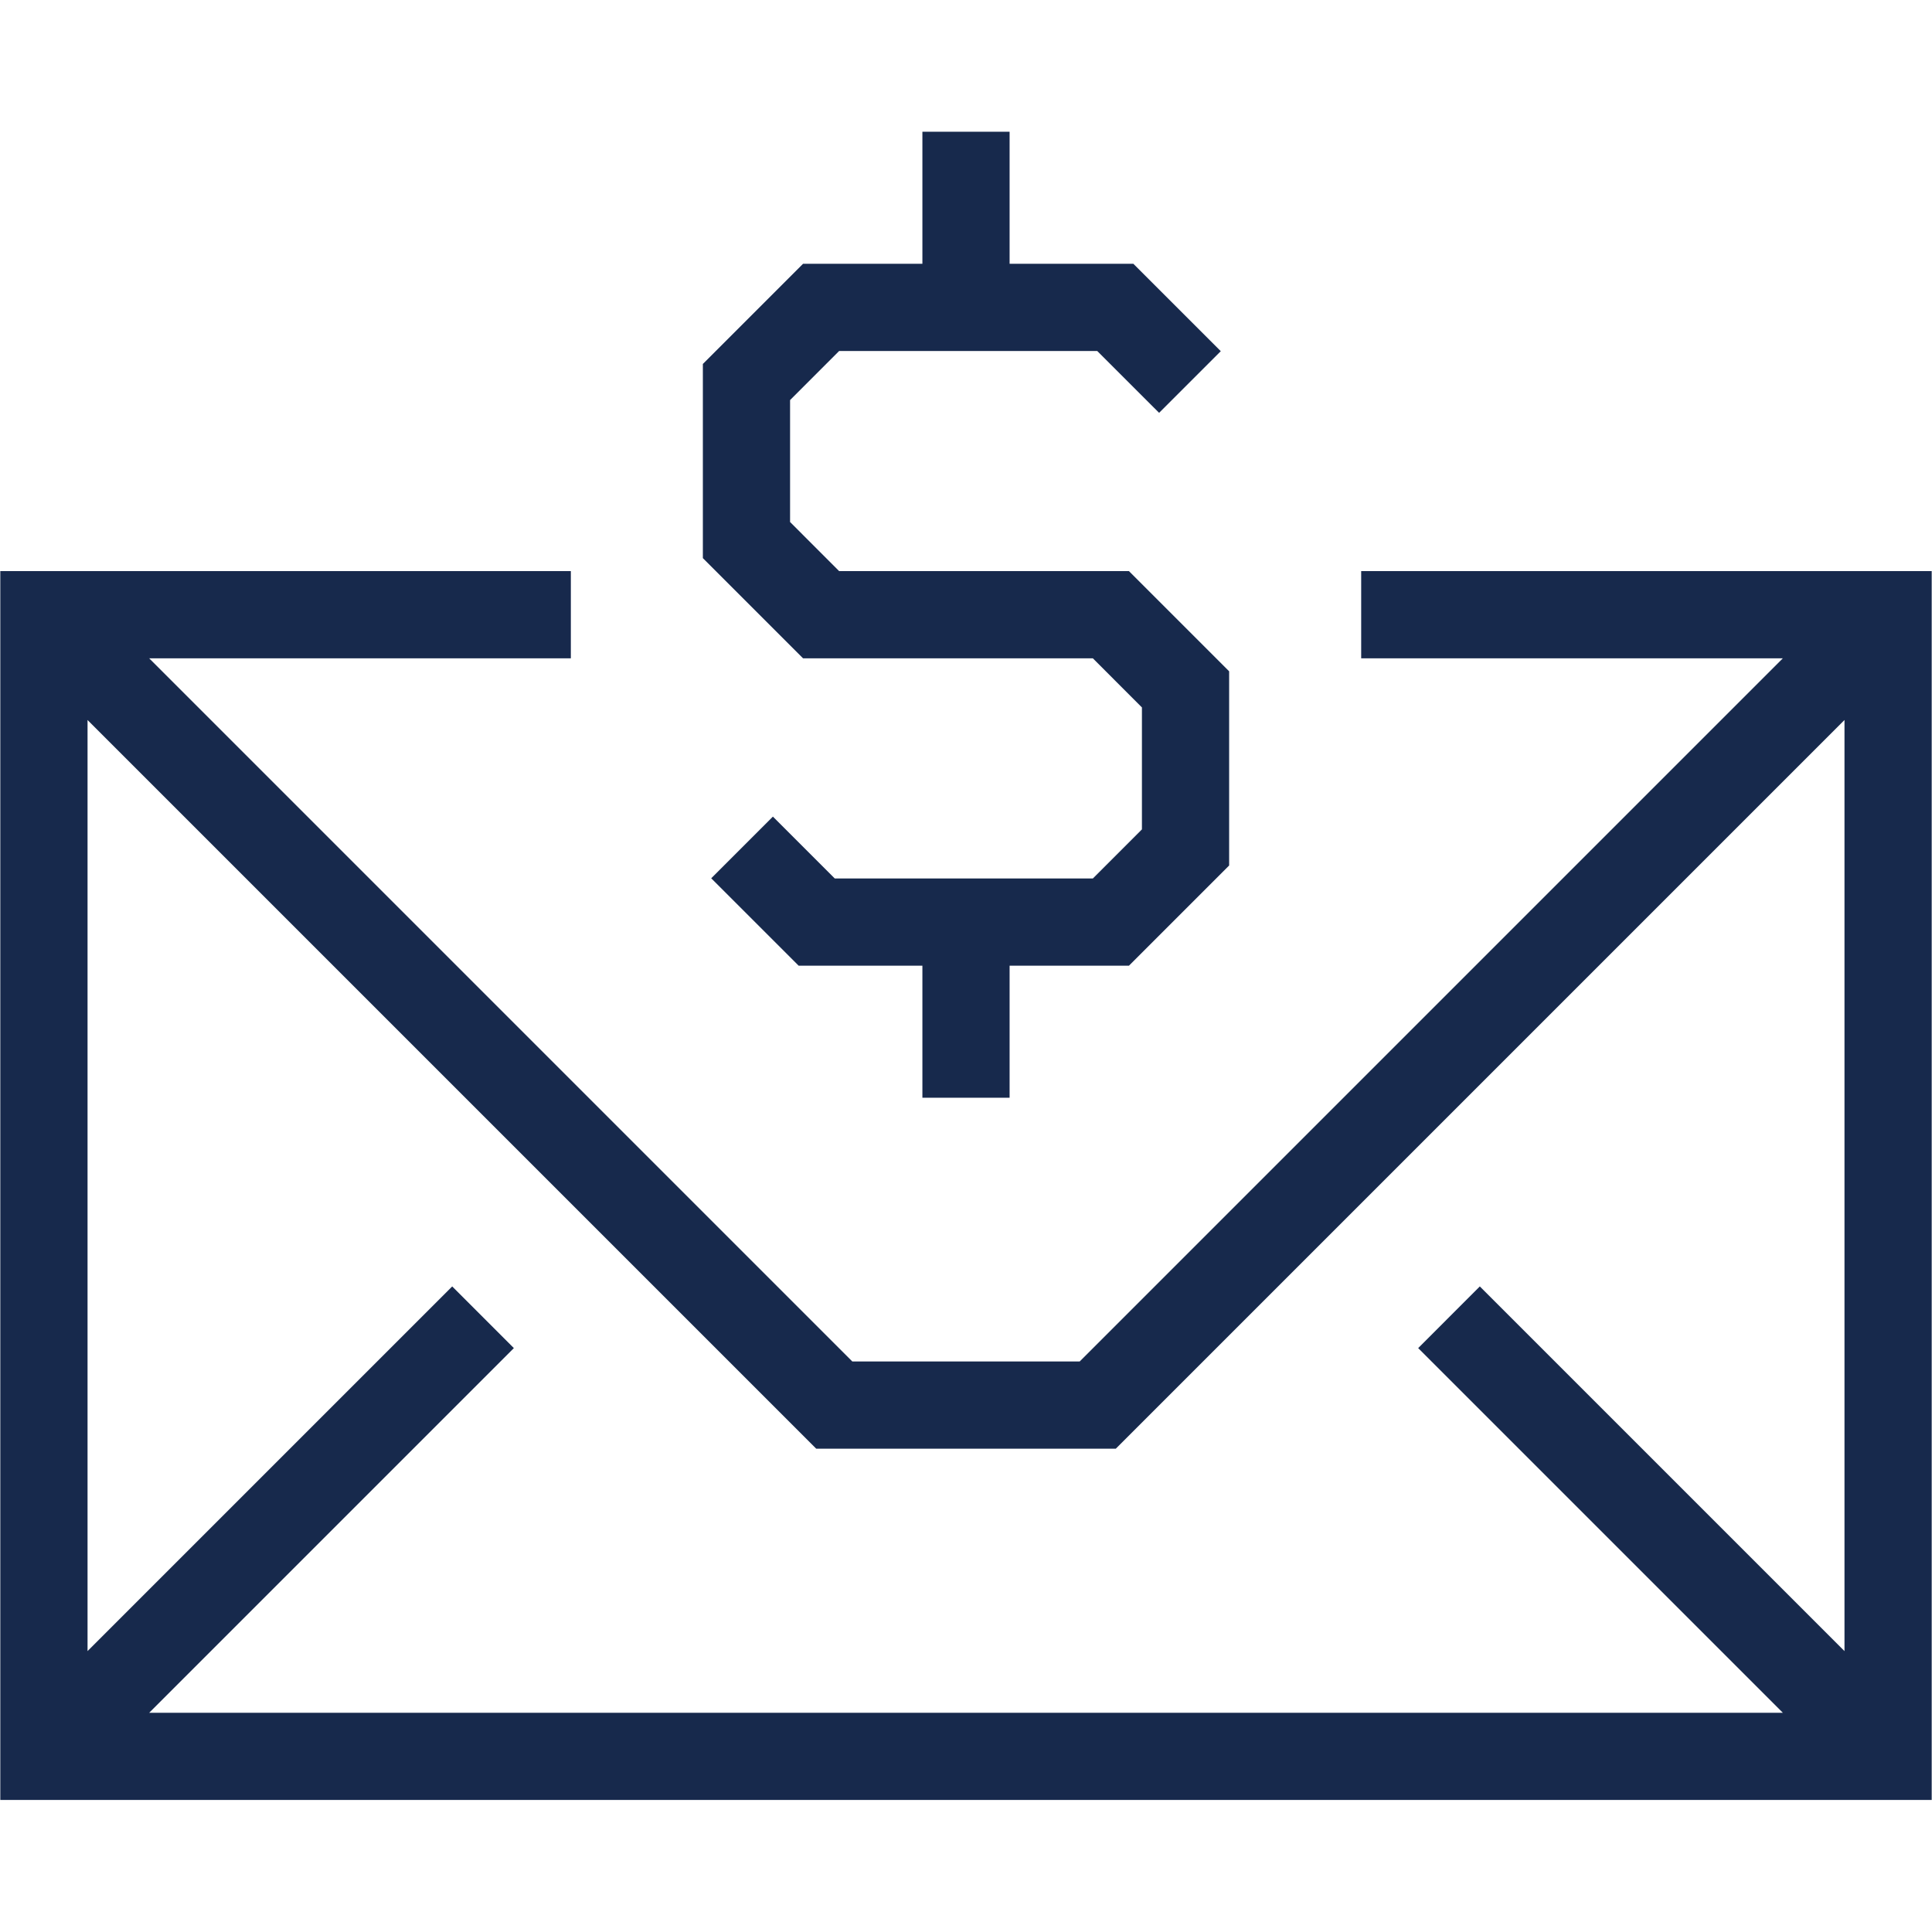
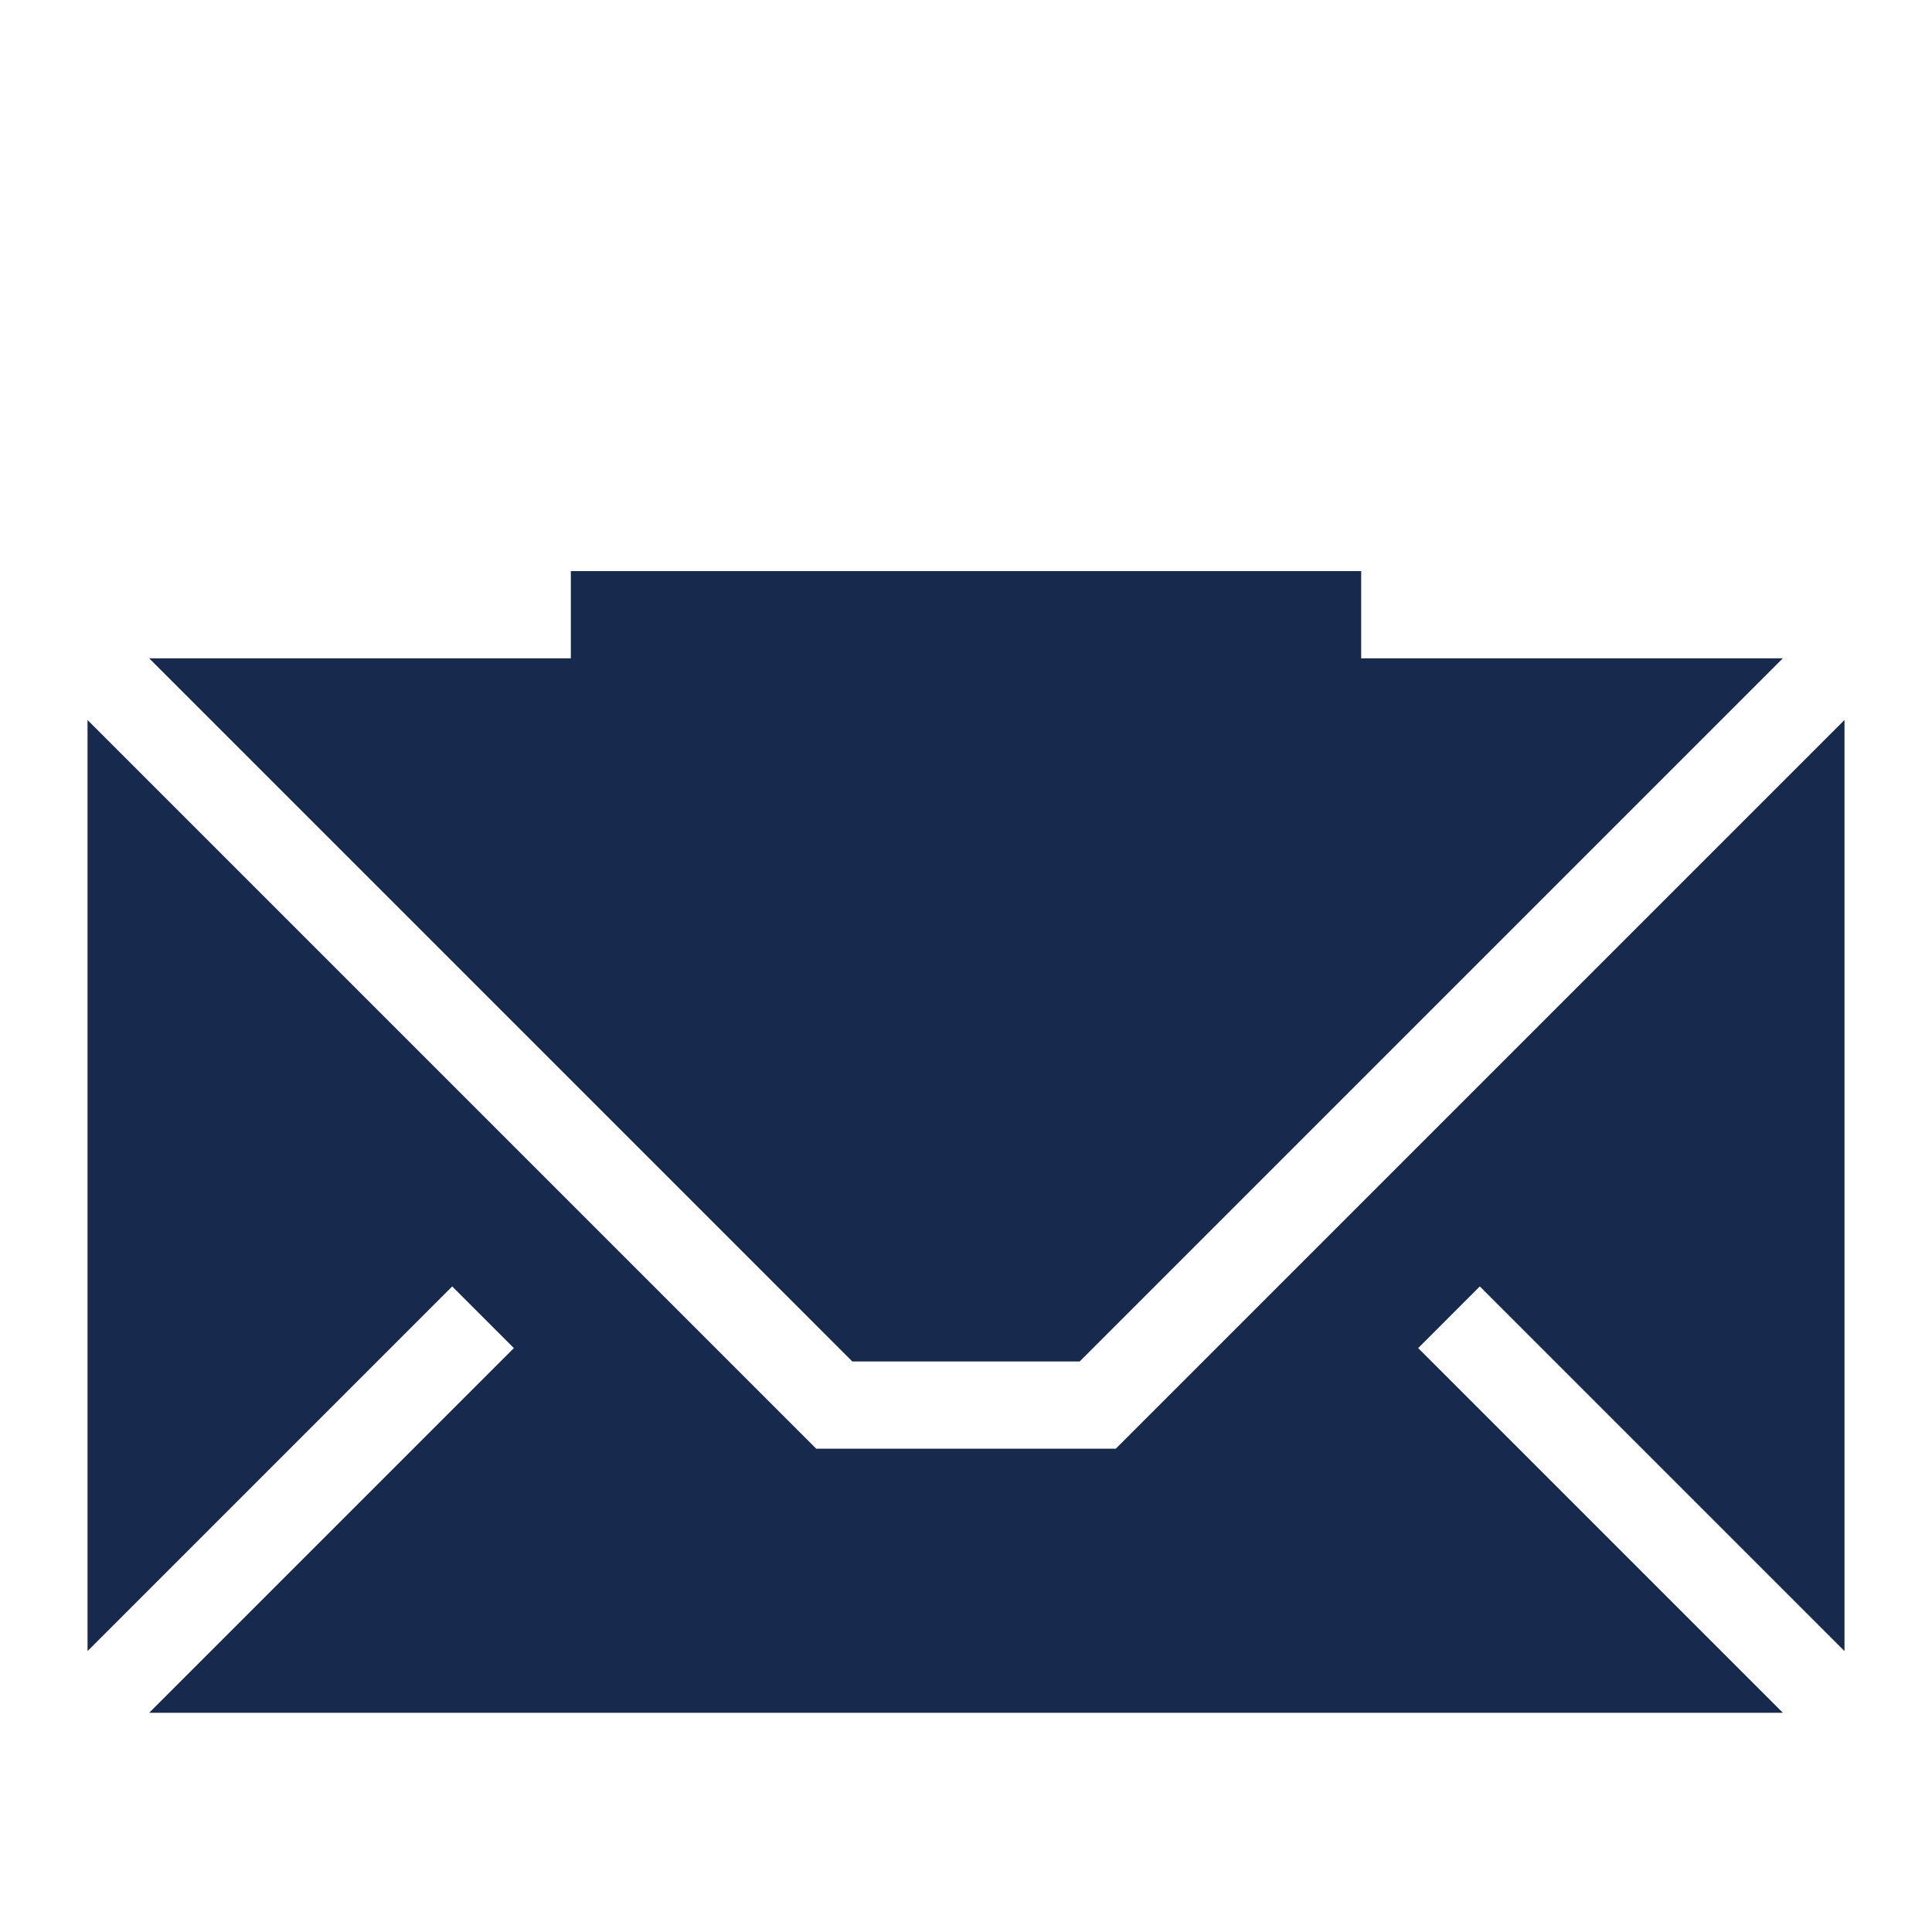
<svg xmlns="http://www.w3.org/2000/svg" id="Layer_1" data-name="Layer 1" viewBox="0 0 576 576">
  <defs>
    <style>
      .cls-1 {
        fill: #17294c;
      }
    </style>
  </defs>
-   <path class="cls-1" d="m405.82,170.27v26h125.71l-209.64,209.64h-67.78L44.48,196.27h125.71v-26H.09v366.36h575.82V170.27h-170.09Zm-73.16,261.64l217.25-217.25v277.59l-108.72-108.72-18.38,18.39,108.72,108.72H44.48l108.72-108.72-18.38-18.39-108.72,108.72V214.66l217.25,217.25h89.32Z" />
-   <polygon class="cls-1" points="325.82 196.27 340.45 210.91 340.45 247.27 325.82 261.91 248.88 261.91 230.43 243.46 212.04 261.85 238.11 287.91 275 287.91 275 327.27 301 327.27 301 287.91 336.58 287.91 366.45 258.04 366.45 200.14 336.58 170.27 250.18 170.27 235.55 155.63 235.55 119.28 250.18 104.64 327.12 104.64 345.57 123.08 363.96 104.7 337.89 78.64 301 78.64 301 39.27 275 39.27 275 78.64 239.42 78.64 209.55 108.51 209.55 166.4 239.42 196.27 325.82 196.27" />
+   <path class="cls-1" d="m405.82,170.27v26h125.71l-209.64,209.64h-67.78L44.48,196.27h125.71v-26H.09h575.82V170.27h-170.09Zm-73.16,261.64l217.25-217.25v277.59l-108.72-108.72-18.38,18.39,108.72,108.72H44.48l108.72-108.72-18.38-18.39-108.72,108.72V214.66l217.25,217.25h89.32Z" />
</svg>